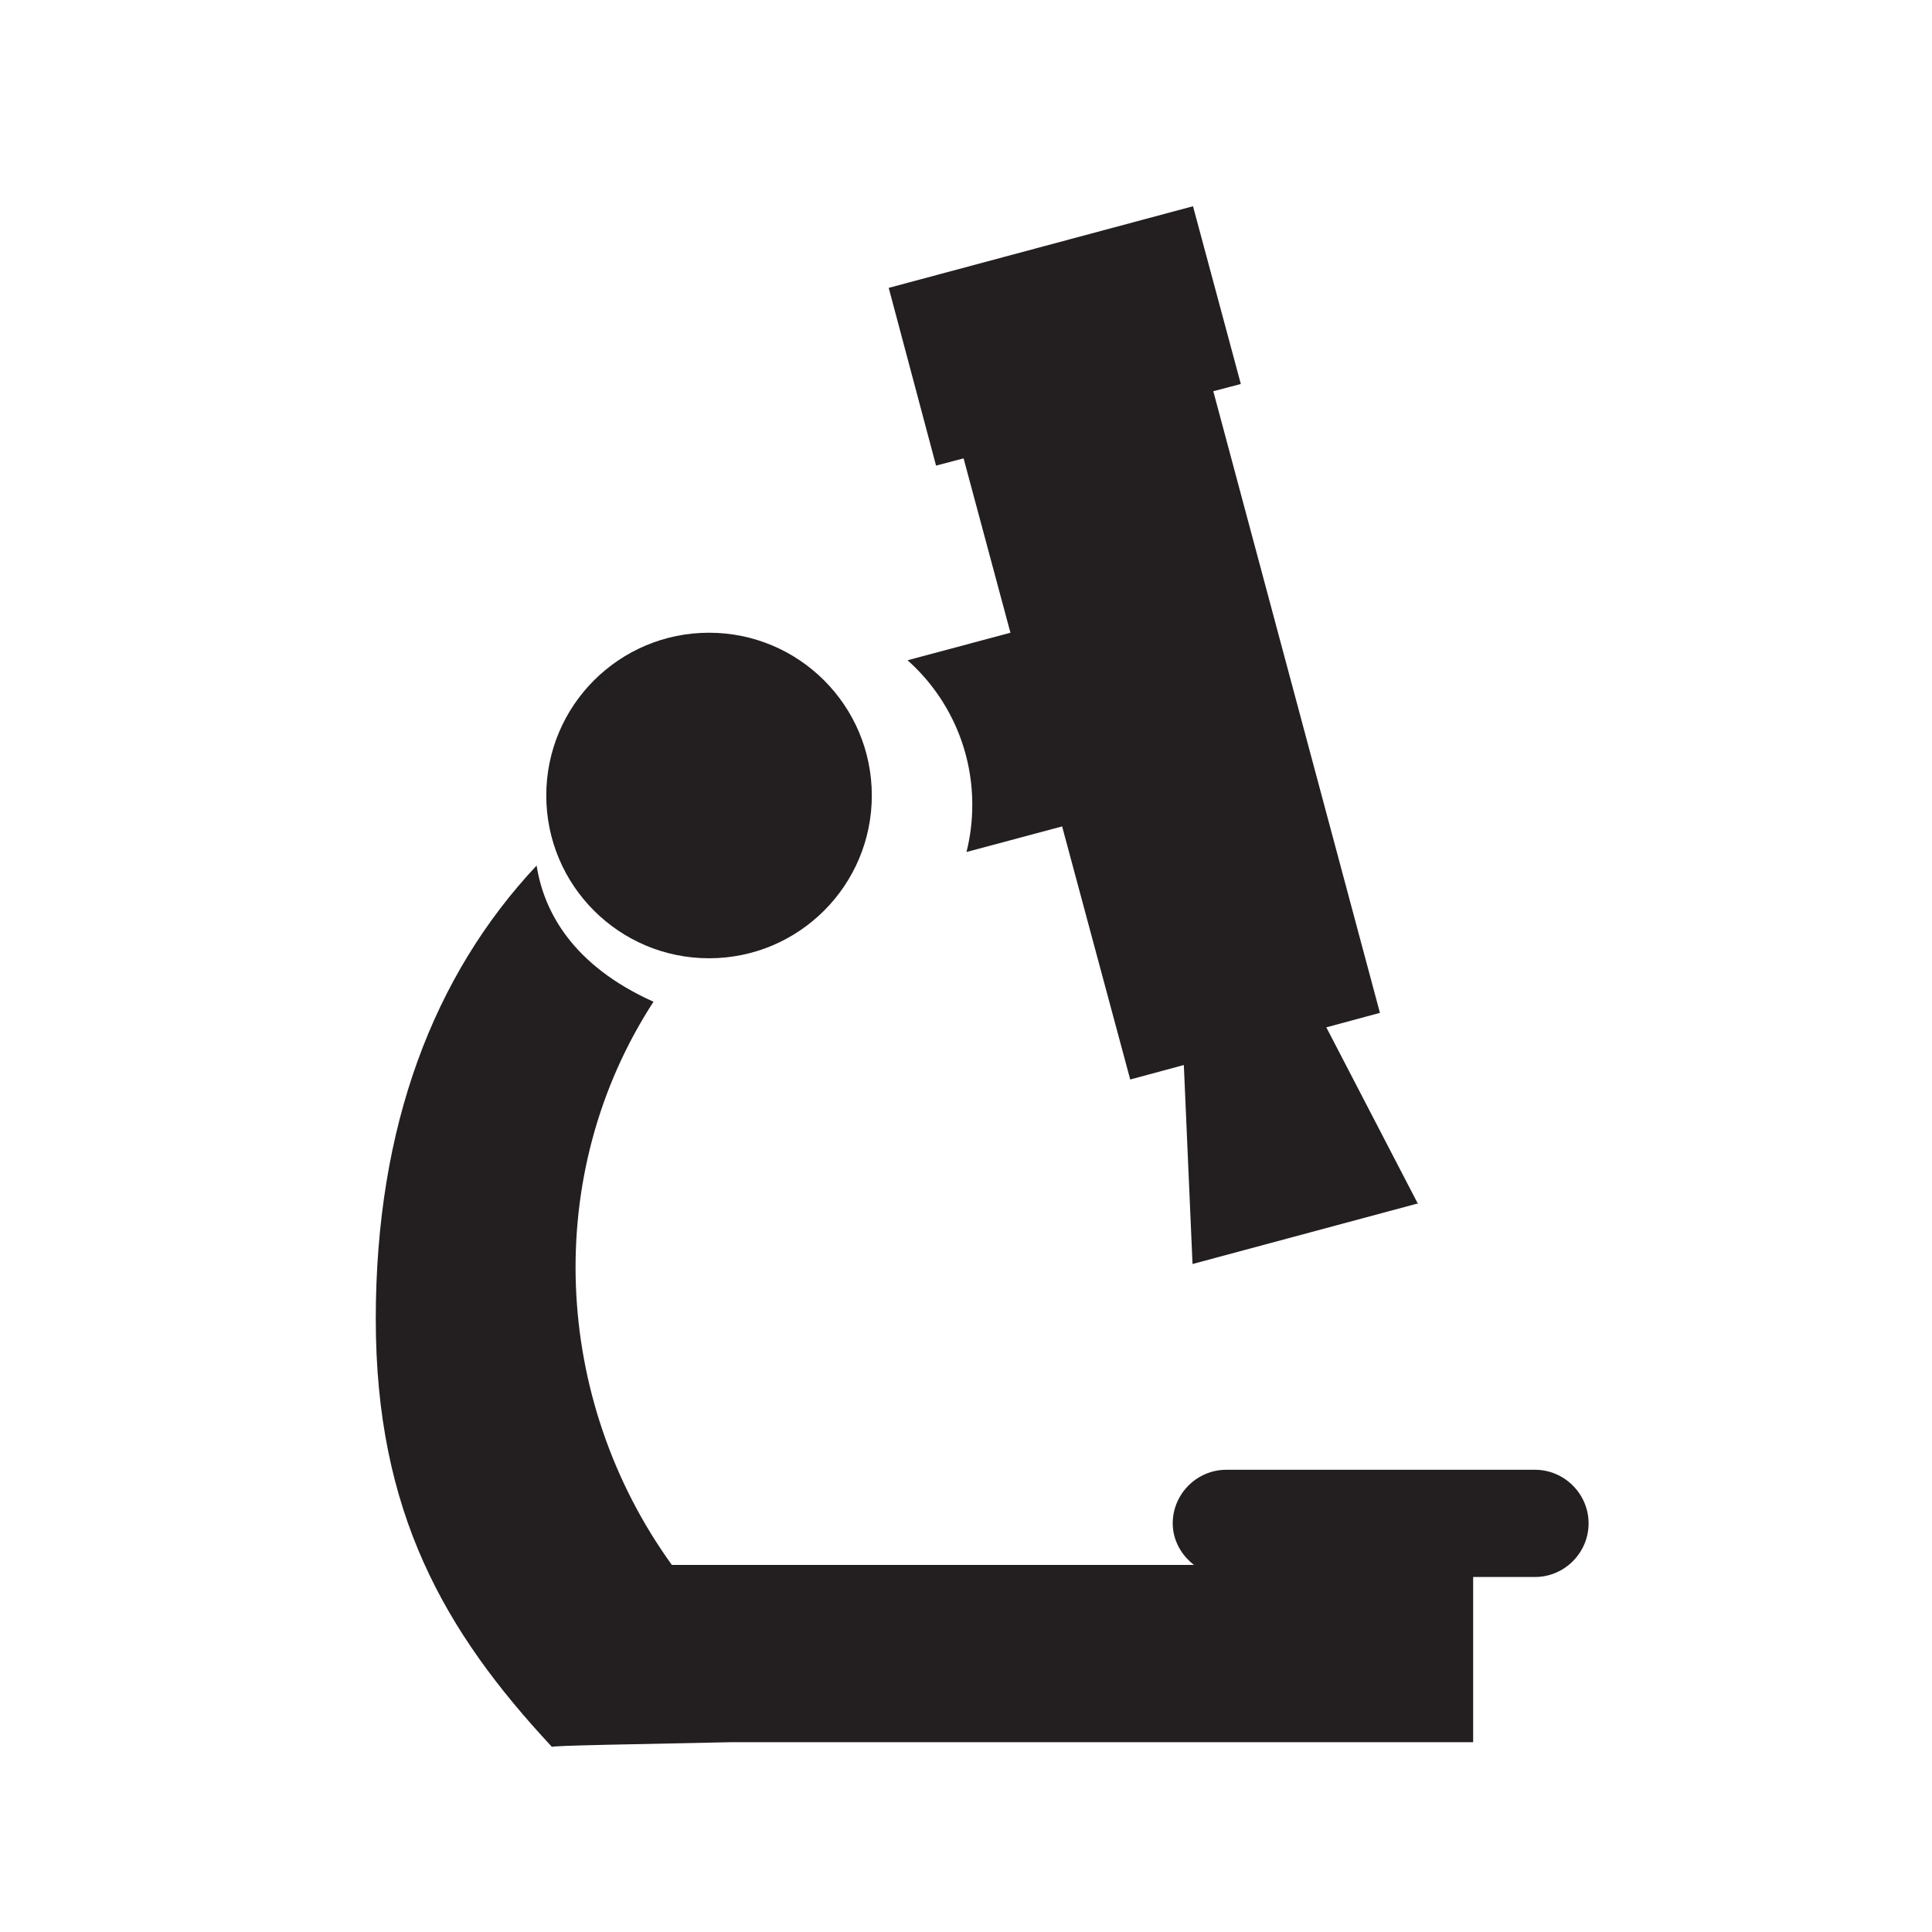
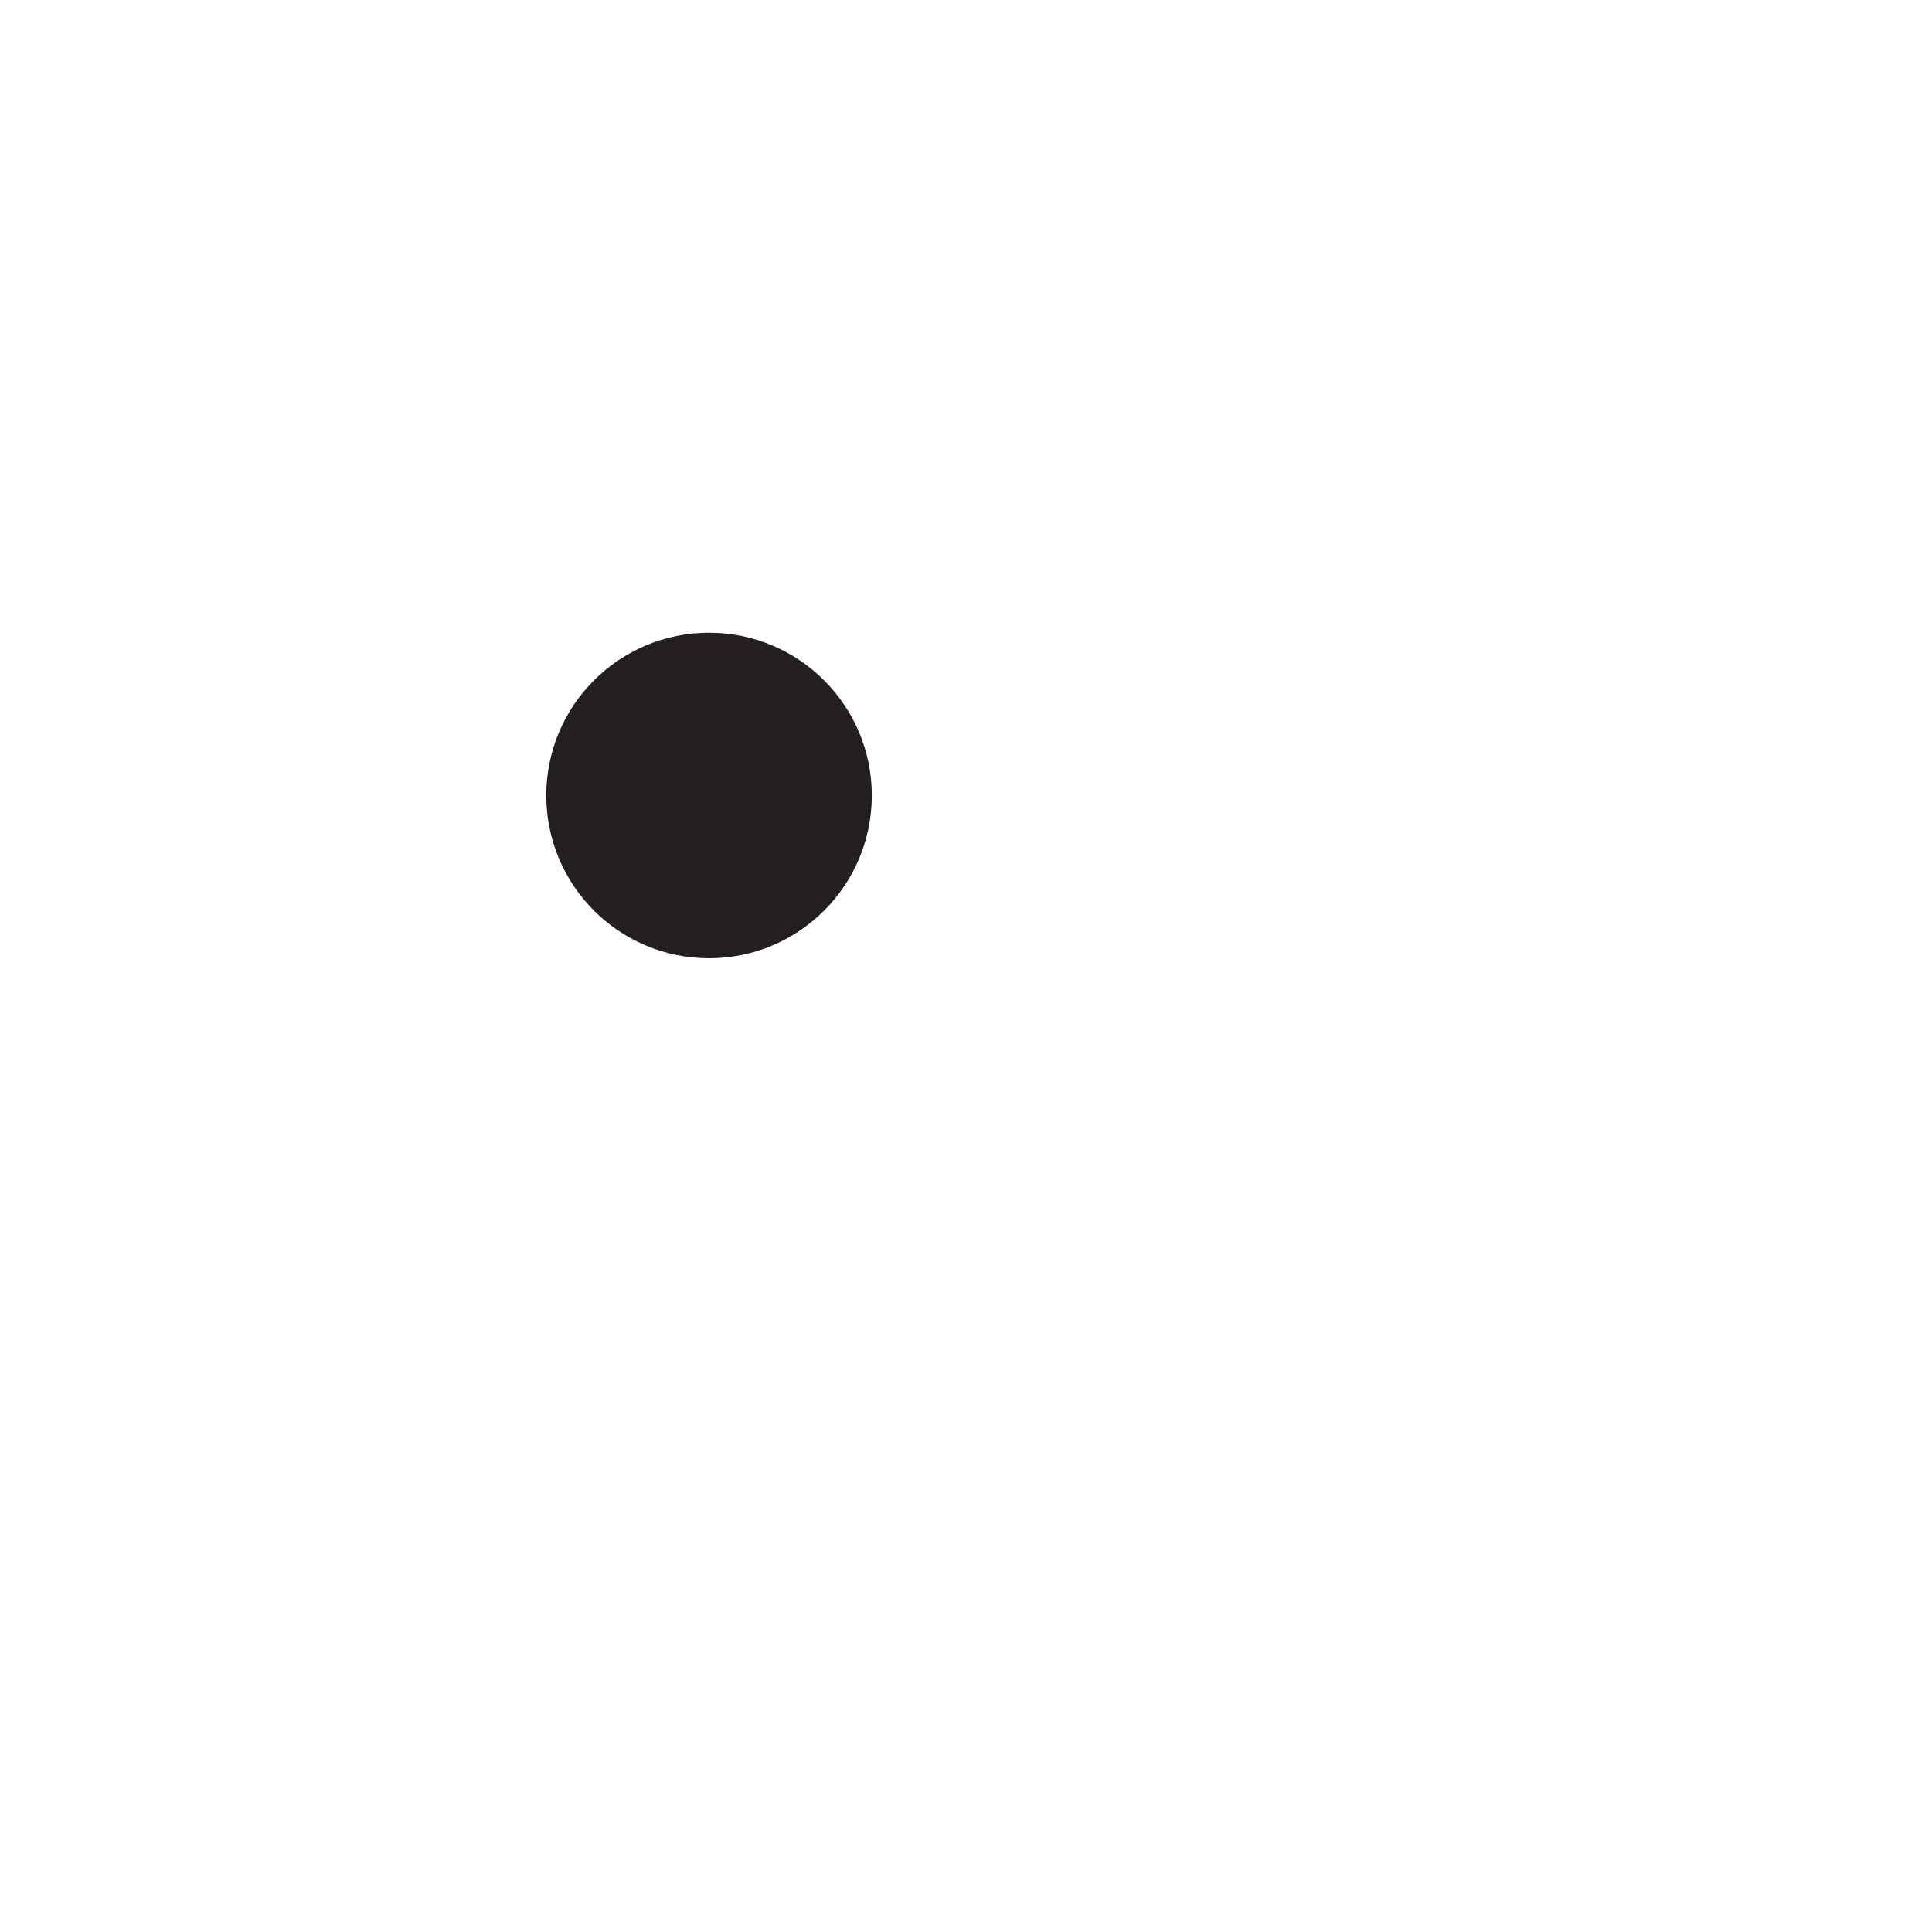
<svg xmlns="http://www.w3.org/2000/svg" id="Layer_1" data-name="Layer 1" viewBox="0 0 40 40">
  <defs>
    <style>
      .cls-1, .cls-2 {
        fill: #231f20;
        stroke-width: 0px;
      }

      .cls-2 {
        fill-rule: evenodd;
      }
    </style>
  </defs>
  <g>
-     <path class="cls-2" d="m29.36,24.93l-1.9-3.66,1.11-.3-3.45-12.87.57-.15-.99-3.68-6.3,1.69.98,3.68.57-.15.97,3.61-2.13.57c.82.73,1.34,1.8,1.34,2.99,0,.34-.04.66-.12.98l1.98-.53,1.41,5.24,1.11-.3.18,4.12,4.65-1.25Z" />
    <circle class="cls-1" cx="14.68" cy="16.47" r="3.37" />
  </g>
-   <path class="cls-1" d="m31.78,30.43h-6.39c-.61,0-1.11.5-1.11,1.11,0,.35.18.66.44.86h-10.81c-2.47-3.42-2.7-8.09-.38-11.66-1.67-.75-2.27-1.86-2.42-2.82-2.13,2.27-3.33,5.39-3.33,9.39s1.42,6.47,3.65,8.86c-.1-.03,1.85-.06,3.72-.1h15.35v-3.42h1.28c.61,0,1.11-.5,1.11-1.11s-.5-1.11-1.11-1.11Z" />
</svg>